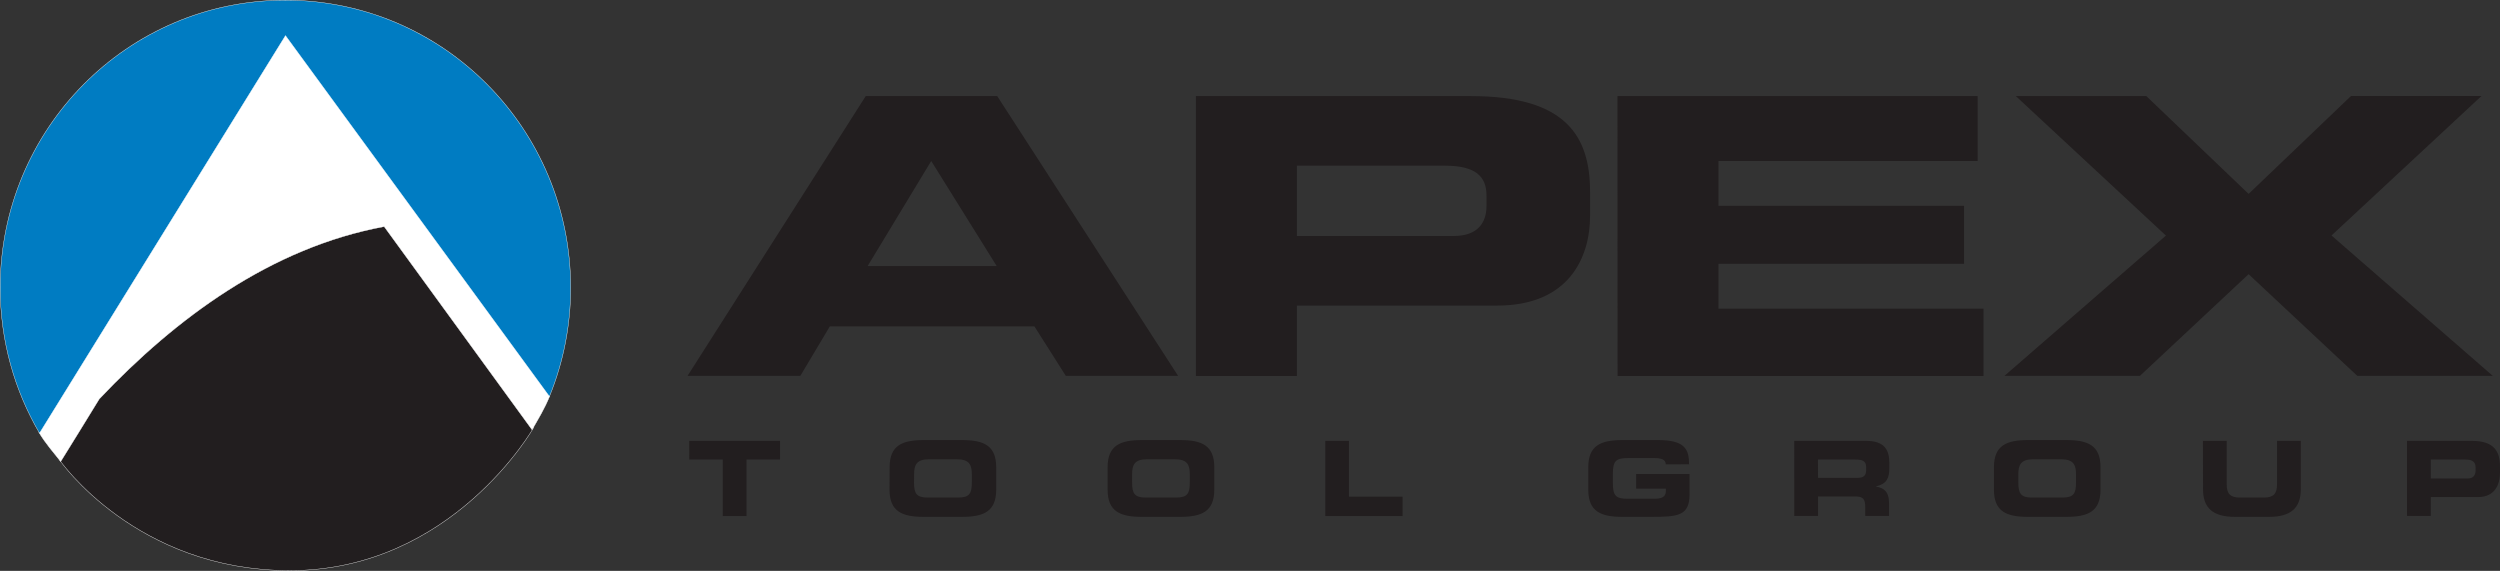
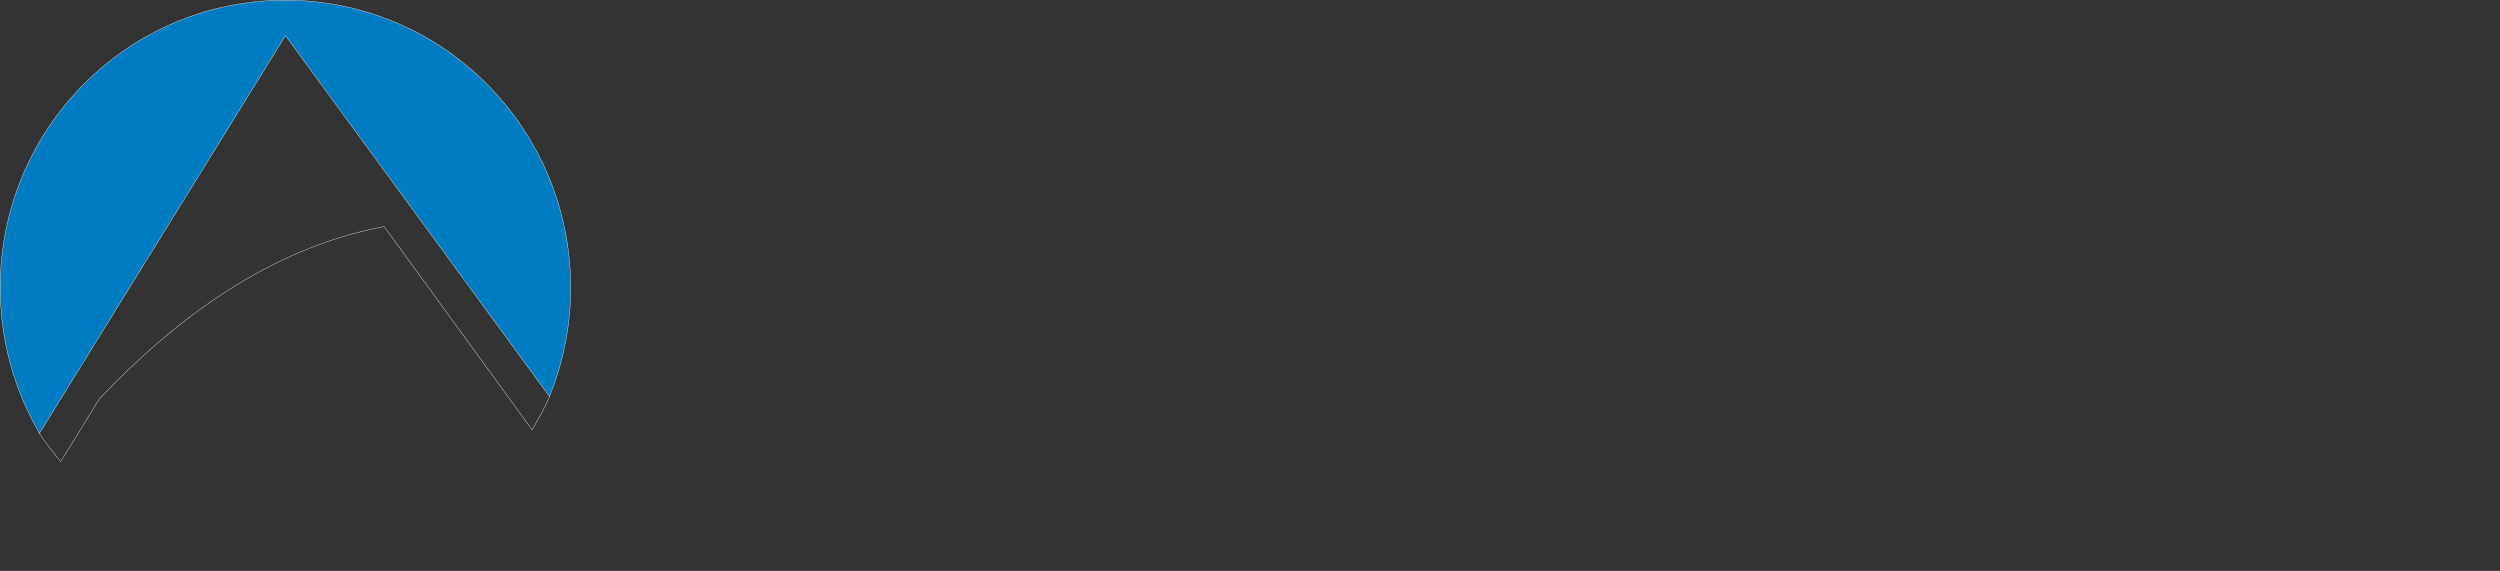
<svg xmlns="http://www.w3.org/2000/svg" viewBox="0 0 2500.2 570.9">
  <rect x="0" y="0" width="2500.2" height="570.9" fill="#333333" stroke="none" />
-   <path d="m533.6 427.8-149.3-203.2c-113.1 20.9-208.6 91-285.2 171.6-5 8.5-39.4 64-39.4 64s76 110.4 230.1 110.4c162.7.1 243.8-142.8 243.8-142.8" fill="#221e1f" />
-   <path d="m533.6 427.8-149.3-203.2c-113.1 20.9-208.6 91-285.2 171.6-5 8.5-39.4 64-39.4 64s76 110.4 230.1 110.4c162.7.1 243.8-142.8 243.8-142.8z" fill="none" stroke="#fff" stroke-miterlimit="10" stroke-width=".353" />
-   <path d="m60.7 461.6c-7.2-9.2-15.1-17.9-21.8-29.2l246.7-399.1 264.2 362.7c-5 12.4-11.3 22.7-17.7 33.8l-147.9-203.2c-113 21-208.3 91.4-284.9 172.4-3.3 5.7-38.6 62.6-38.6 62.6" fill="#fff" />
  <path d="m60.7 461.6c-7.2-9.2-15.1-17.9-21.8-29.2l246.7-399.1 264.2 362.7c-5 12.4-11.3 22.7-17.7 33.8l-147.9-203.2c-113 21-208.3 91.4-284.9 172.4-3.3 5.7-38.6 62.6-38.6 62.6z" fill="none" stroke="#fff" stroke-miterlimit="10" stroke-width=".353" />
  <path d="m549.5 396.5c14.1-34.6 21.3-71.6 21.2-109 0-158.7-127.7-287.3-285.3-287.3s-285.2 128.6-285.2 287.4c0 53.1 14.3 102.9 39.3 145.6l246-397.6z" fill="#007cc2" />
  <path d="m549.5 396.5c14.1-34.6 21.3-71.6 21.2-109 0-158.7-127.7-287.3-285.3-287.3s-285.2 128.6-285.2 287.4c0 53.1 14.3 102.9 39.3 145.6l246-397.6z" fill="none" stroke="#fff" stroke-miterlimit="10" stroke-width=".353" />
-   <path d="m865.8 96.1h131.5l180.9 279.8h-112.3l-31.4-49.5h-204.6l-29.5 49.5h-112.8zm1.9 170h129.1l-65.5-105.1zm328.3-170h275.1c96 0 119.1 41 119.1 95.8v24c0 41.7-21.3 89.7-92.8 89.7h-200.4v70.4h-101zm101 139.9h156.9c23.7 0 32.7-13.1 32.7-29.8v-10.8c0-18.9-10.9-29.7-41.4-29.7h-148.2zm320.6-139.9h360.2v64.9h-259.2v44.8h245.6v58h-245.6v44.9h265.1v67.3h-366zm548.5 139.5-150.1-139.5h130.5l102.3 97.8 102.4-97.9h130.5l-150 139.5 161.3 140.4h-135.5l-108.7-101.7-108.7 101.7h-135.5zm-1476.8 205.3h90.8v18.7h-33.5v56.5h-23.8v-56.5h-33.5zm200.4 26.4c0-22 12.7-27.2 34.2-27.2h38.2c21.4 0 34.2 5.2 34.2 27.2v22.4c0 22-12.8 27.2-34.2 27.2h-38.2c-21.5 0-34.3-5.2-34.3-27.2zm24.4 15.2c0 10.9 2.4 15.1 13.7 15.1h30.5c11.3 0 13.6-4.2 13.6-15.1v-8.1c0-9.3-2.3-15.1-14.9-15.1h-27.9c-12.6 0-14.9 5.8-14.9 15.1zm193.6-15.2c0-22 12.8-27.2 34.3-27.2h38.2c21.5 0 34.2 5.2 34.2 27.2v22.4c0 22-12.8 27.2-34.2 27.2h-38.2c-21.5 0-34.3-5.2-34.3-27.2zm24.5 15.2c0 10.9 2.4 15.1 13.6 15.1h30.5c11.3 0 13.6-4.2 13.6-15.1v-8.1c0-9.3-2.3-15.1-14.9-15.1h-27.9c-12.6 0-14.9 5.8-14.9 15.1zm193.2-41.6h23.7v55.8h53.6v19.4h-77.3zm340.5 23.5c0-5.2-5.1-6.3-11.9-6.3h-25.8c-12.1 0-15.2 2.8-15.2 15.7v9.3c0 12.9 3.1 15.7 15.1 15.7h25.4c6.3 0 12.5-.6 12.5-7.9v-2.2h-29.7v-14.7h53.4v20.3c0 21.6-11.6 22.6-38.4 22.6h-28.7c-21.4 0-34.2-5.2-34.2-27.2v-22.4c0-22 12.8-27.2 34.2-27.2h35.8c27 0 30.8 9.6 30.8 24.2zm128.5-23.5h71.8c18.3 0 23.3 8.8 23.3 22.3v4.7c0 10.1-2.4 16-13.3 18.5v.2c7.1 1.3 13 4.3 13 16.6v12.8h-23.8v-9c0-7.9-2.3-10.5-9.8-10.5h-37.4v19.5h-23.8zm23.8 37h39.3c6.5 0 8.8-2.5 8.8-7.9v-2.5c0-6.6-3.5-7.9-11-7.9h-37.2zm175.9-10.6c0-22 12.8-27.2 34.2-27.2h38.2c21.5 0 34.2 5.2 34.2 27.2v22.4c0 22-12.7 27.2-34.2 27.2h-38.2c-21.5 0-34.2-5.2-34.2-27.2zm24.4 15.2c0 10.9 2.4 15.1 13.6 15.1h30.5c11.3 0 13.6-4.2 13.6-15.1v-8.1c0-9.3-2.4-15.1-14.9-15.1h-27.9c-12.5 0-14.9 5.8-14.9 15.1zm184.6-41.6h23.8v43.4c0 9.6 3.6 13.3 13.3 13.3h23.7c9.8 0 13.3-3.7 13.3-13.3v-43.4h23.8v48.4c0 18.7-10 27.6-31.8 27.6h-34.2c-21.9 0-31.8-8.9-31.8-27.6zm204.1 0h64.9c22.7 0 28.1 11 28.1 25.7v6.4c0 11.2-5 24.1-21.8 24.1h-47.4v18.9h-23.8zm23.8 37.6h37c5.6 0 7.8-3.5 7.8-8v-2.9c0-5.1-2.6-8-9.8-8h-35z" fill="#221e1f" />
</svg>